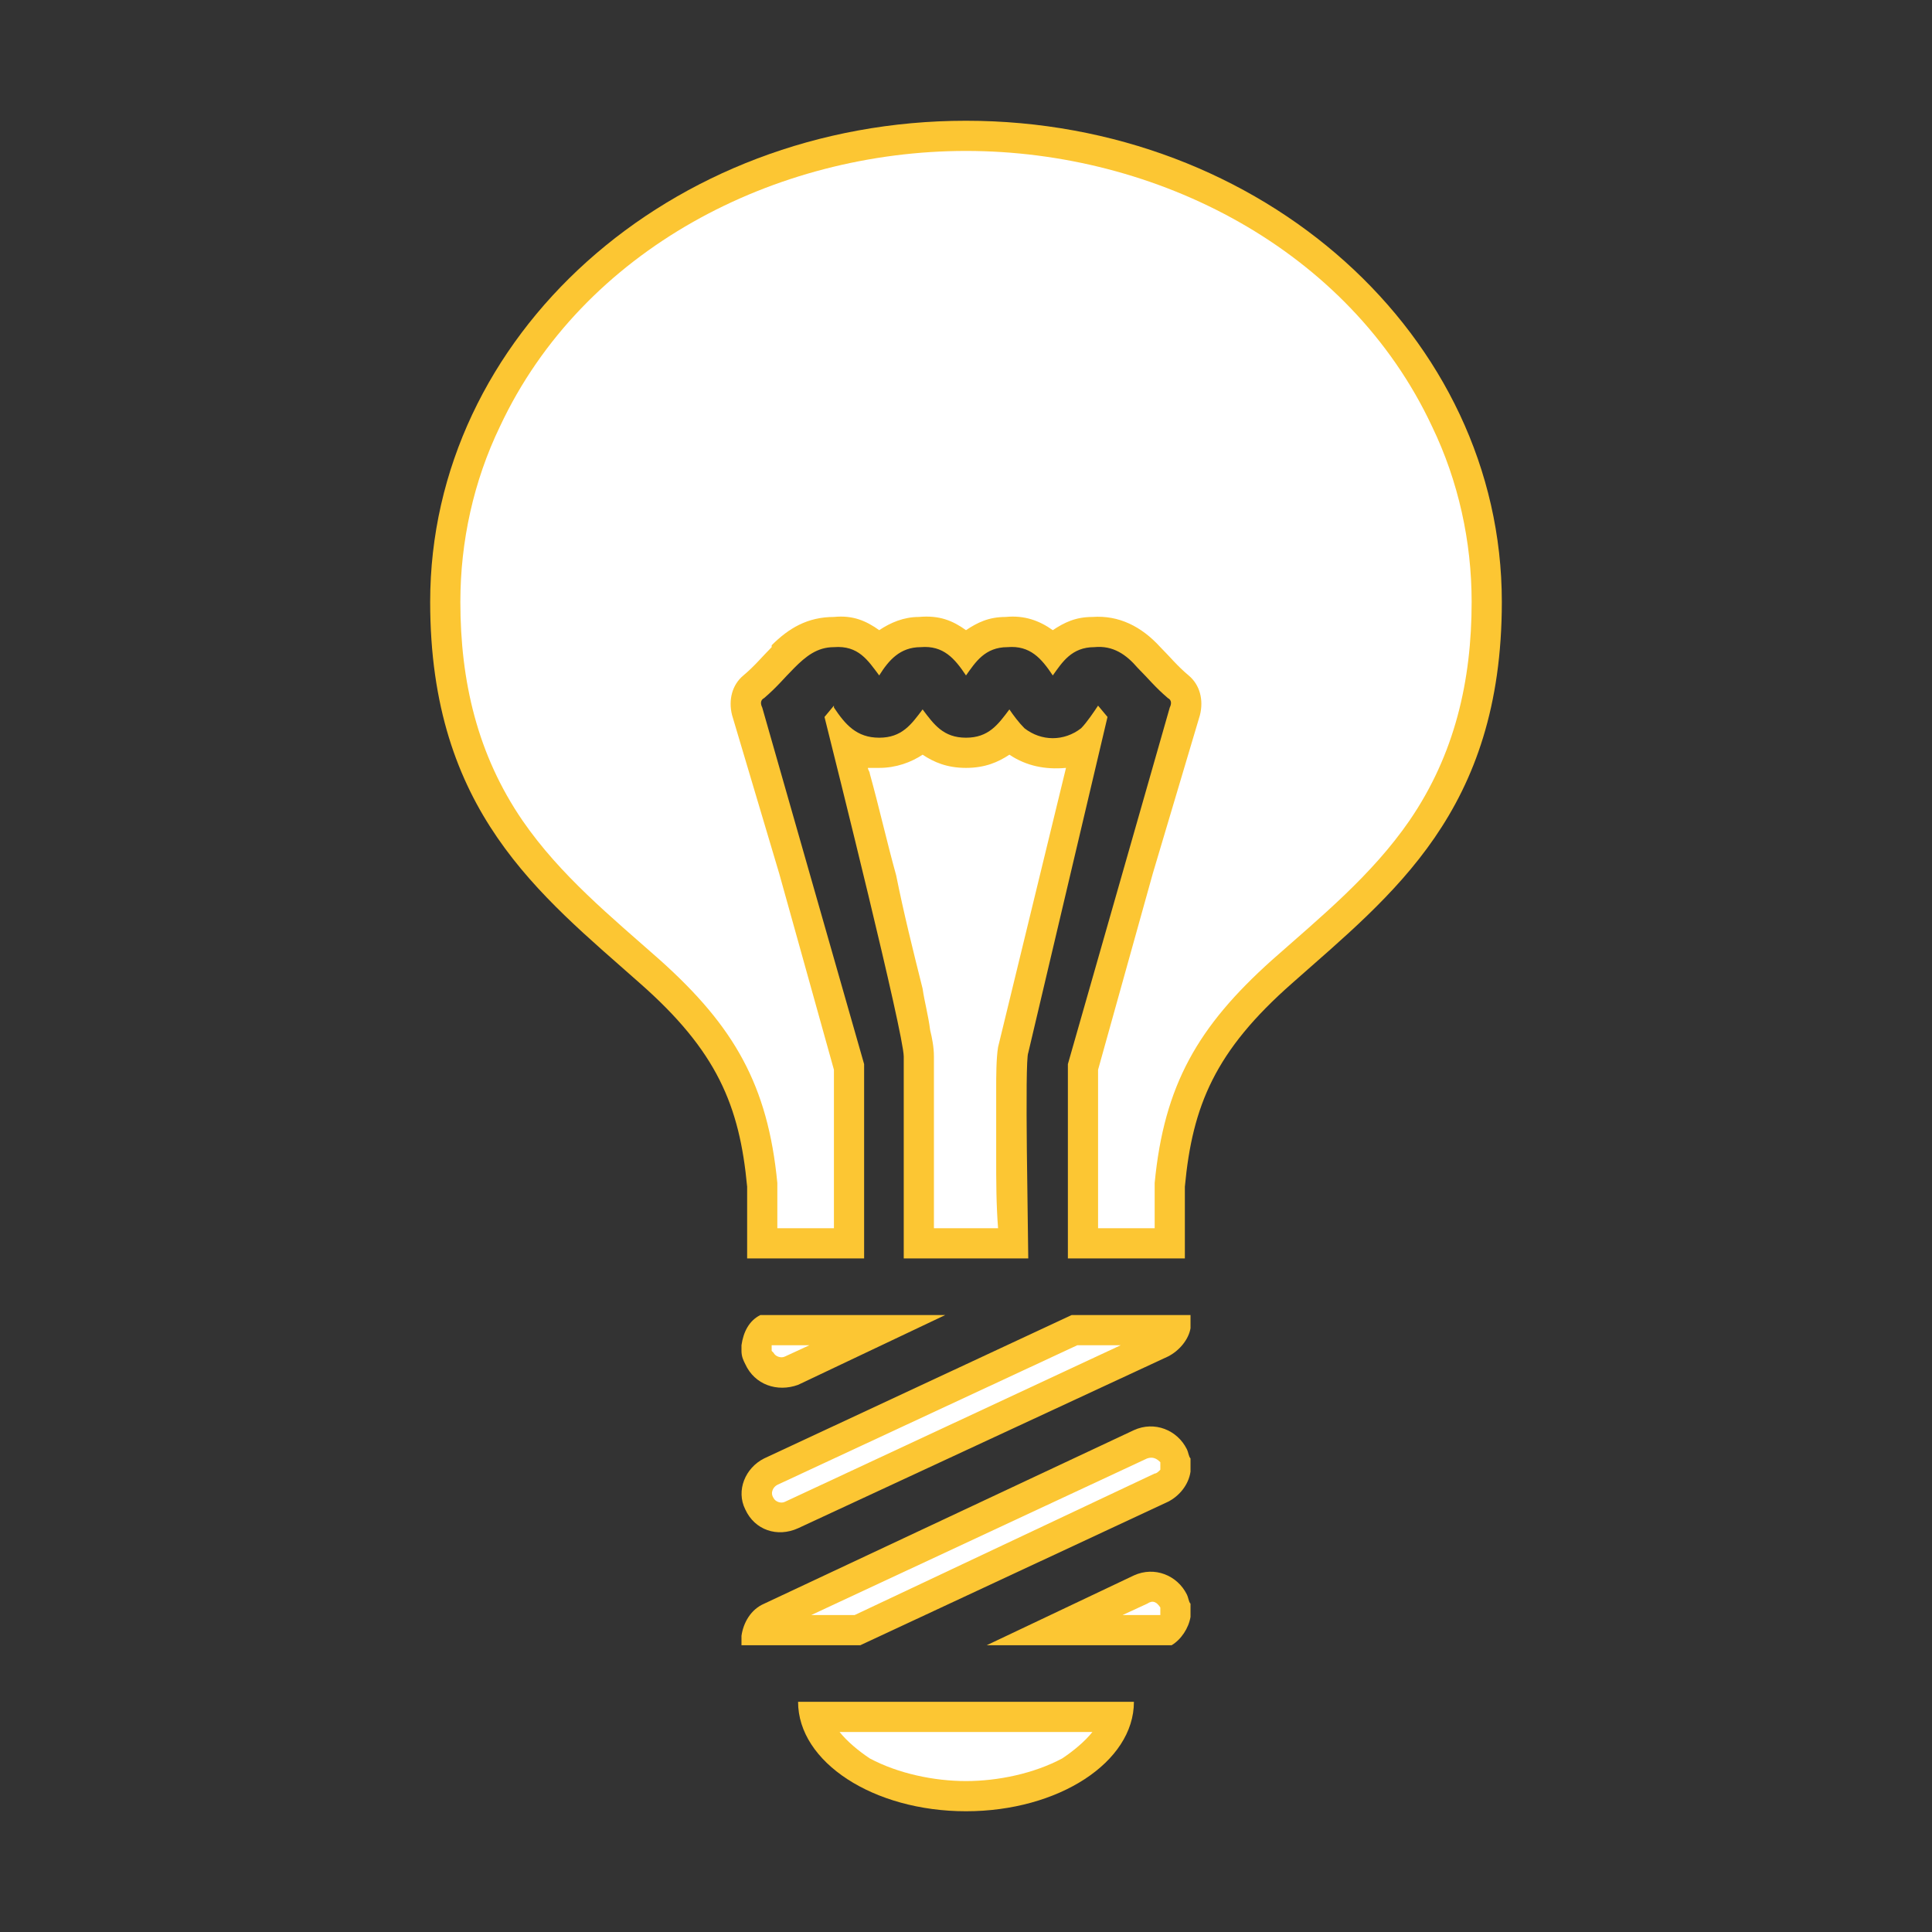
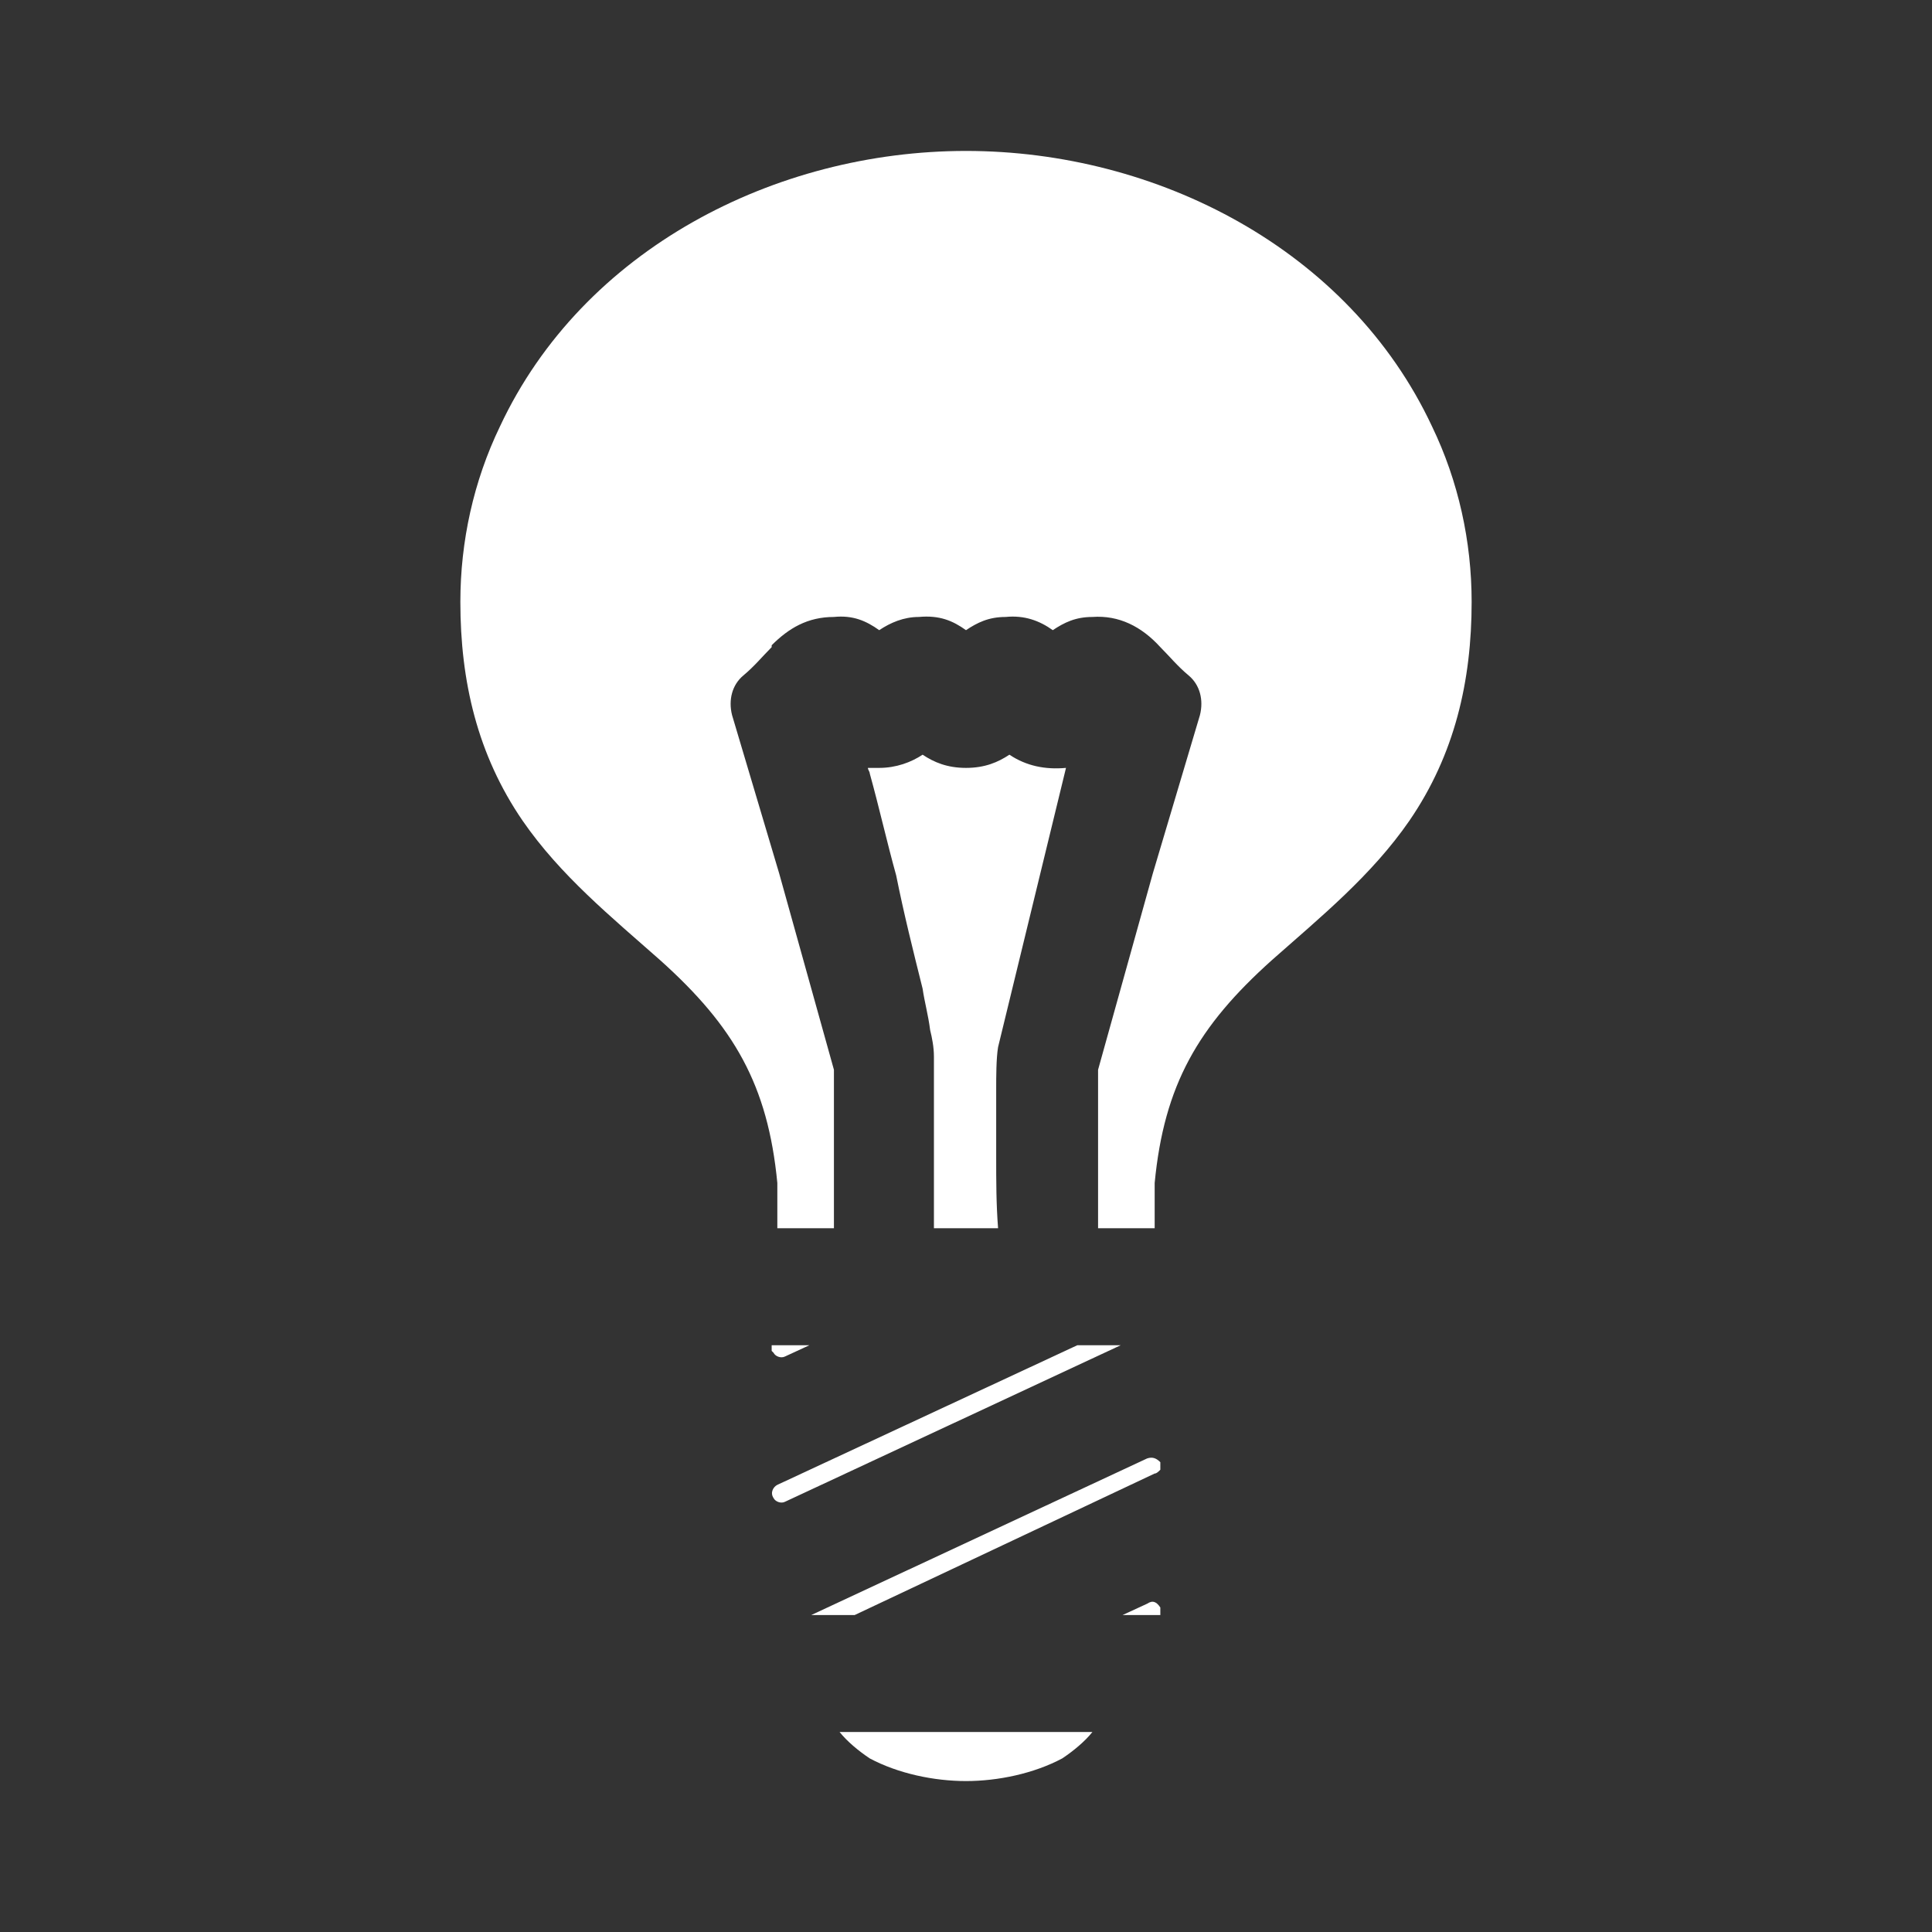
<svg xmlns="http://www.w3.org/2000/svg" id="vh-icon" data-name="solution" width="1024" height="1024" viewBox="0 0 1024 1024" class="size">
  <rect x="0" y="0" width="1024" height="1024" fill="#333333" stroke="none" />
  <title>vh-icon-solution</title>
-   <rect id="outer" fill="none" width="1024" height="1024" />
-   <path class="black" fill="#fcc633" d="M631 697l0 7c-1,6 -6,12 -12,15l-196 91c-11,5 -23,1 -28,-10 -5,-10 0,-22 10,-27l163 -76 63 0zm0 76l0 7c-1,7 -6,13 -12,16l-163 76 -63 0 0 -5c1,-7 5,-14 12,-17l196 -92c11,-5 23,0 28,10 1,2 1,4 2,5zm0 77l0 7c-1,6 -5,12 -10,15l-98 0 78 -37c11,-5 23,0 28,10 1,2 1,4 2,5zm-238 -134l0 -3c1,-7 4,-13 10,-16l98 0 -78 37c-11,4 -23,0 -28,-11 -1,-2 -2,-4 -2,-7zm152 -49l-66 0 0 -107c0,-12 -36,-156 -42,-180l5 -6c0,0 0,1 0,1 6,9 12,16 24,16 12,0 17,-7 23,-15 6,8 11,15 23,15 12,0 17,-7 23,-15 2,3 5,7 8,10 9,7 21,7 30,0 3,-3 7,-9 9,-12l5 6 -42 178c-2,4 0,97 0,109zm-33 -603c157,0 284,114 284,255 0,111 -58,155 -111,202 -41,36 -53,65 -57,108 0,11 0,24 0,38l-62 0 0 -103 30 -105 24 -84c1,-2 1,-4 -1,-5 -7,-6 -10,-10 -16,-16 -6,-7 -13,-12 -23,-11 -12,0 -17,8 -22,15l0 0c-6,-9 -12,-16 -24,-15 -12,0 -17,8 -22,15l0 0c-6,-9 -12,-16 -24,-15 -11,0 -17,7 -22,15l0 0c-6,-8 -11,-16 -24,-15 -9,0 -15,5 -21,11 -6,6 -9,10 -16,16 -2,1 -2,3 -1,5l24 84 30 105 0 103c-21,0 -41,0 -62,0 0,-14 0,-27 0,-38 -4,-43 -16,-72 -57,-108 -53,-47 -111,-91 -111,-202 0,-141 127,-255 284,-255zm0 838l89 0c0,32 -40,58 -89,58 -49,0 -89,-26 -89,-58l89 0z" />
  <path class="white" fill="#ffffff" d="M594 713l-23 0 -159 74c-2,1 -4,4 -2,7 1,2 4,3 6,2l178 -83zm21 62c0,0 0,0 0,0 -2,-2 -4,-3 -7,-2l-178 83 23 0 159 -75c1,0 2,-1 3,-2l0 -4zm0 77c0,0 0,0 0,0 -2,-3 -4,-4 -7,-2l-13 6 20 0c0,0 0,0 0,0l0 -4zm-206 -136c0,0 0,0 1,1 1,2 4,3 6,2l13 -6 -20 0c0,0 0,1 0,1l0 2zm120 -65c-1,-13 -1,-25 -1,-38 0,-12 0,-24 0,-36 0,-6 0,-16 1,-22l36 -148c-11,1 -21,-1 -30,-7 -6,4 -13,7 -23,7 -10,0 -17,-3 -23,-7 -6,4 -14,7 -23,7 -2,0 -4,0 -6,0 0,1 1,2 1,3 5,18 9,36 14,54 4,20 9,40 14,60 1,7 3,14 4,22 1,4 2,9 2,14l0 91 34 0zm-117 0c10,0 20,0 30,0l0 -84 -29 -104 -25 -84c-2,-8 0,-16 6,-21 6,-5 10,-10 15,-15l0 0 0 -1c9,-9 19,-15 33,-15 10,-1 17,2 24,7 6,-4 13,-7 21,-7 11,-1 18,2 25,7 6,-4 12,-7 21,-7 10,-1 18,2 25,7 6,-4 12,-7 21,-7 14,-1 26,5 36,16l0 0 0 0c5,5 9,10 15,15 6,5 8,13 6,21l-25 84 -29 104 0 84 30 0c0,-8 0,-15 0,-23l0 0 0 -1c5,-52 23,-83 62,-118 26,-23 53,-45 73,-74 24,-35 33,-74 33,-116 0,-32 -7,-64 -21,-93 -44,-94 -146,-146 -247,-146 -101,0 -203,52 -247,146 -14,29 -21,61 -21,93 0,42 9,81 33,116 20,29 47,51 73,74 39,35 57,66 62,118l0 1 0 0c0,8 0,15 0,23zm33 267c4,5 10,10 16,14 15,8 34,12 51,12 17,0 36,-4 51,-12 6,-4 12,-9 16,-14l-134 0z" />
	Sorry, your browser does not support inline SVG.
</svg>